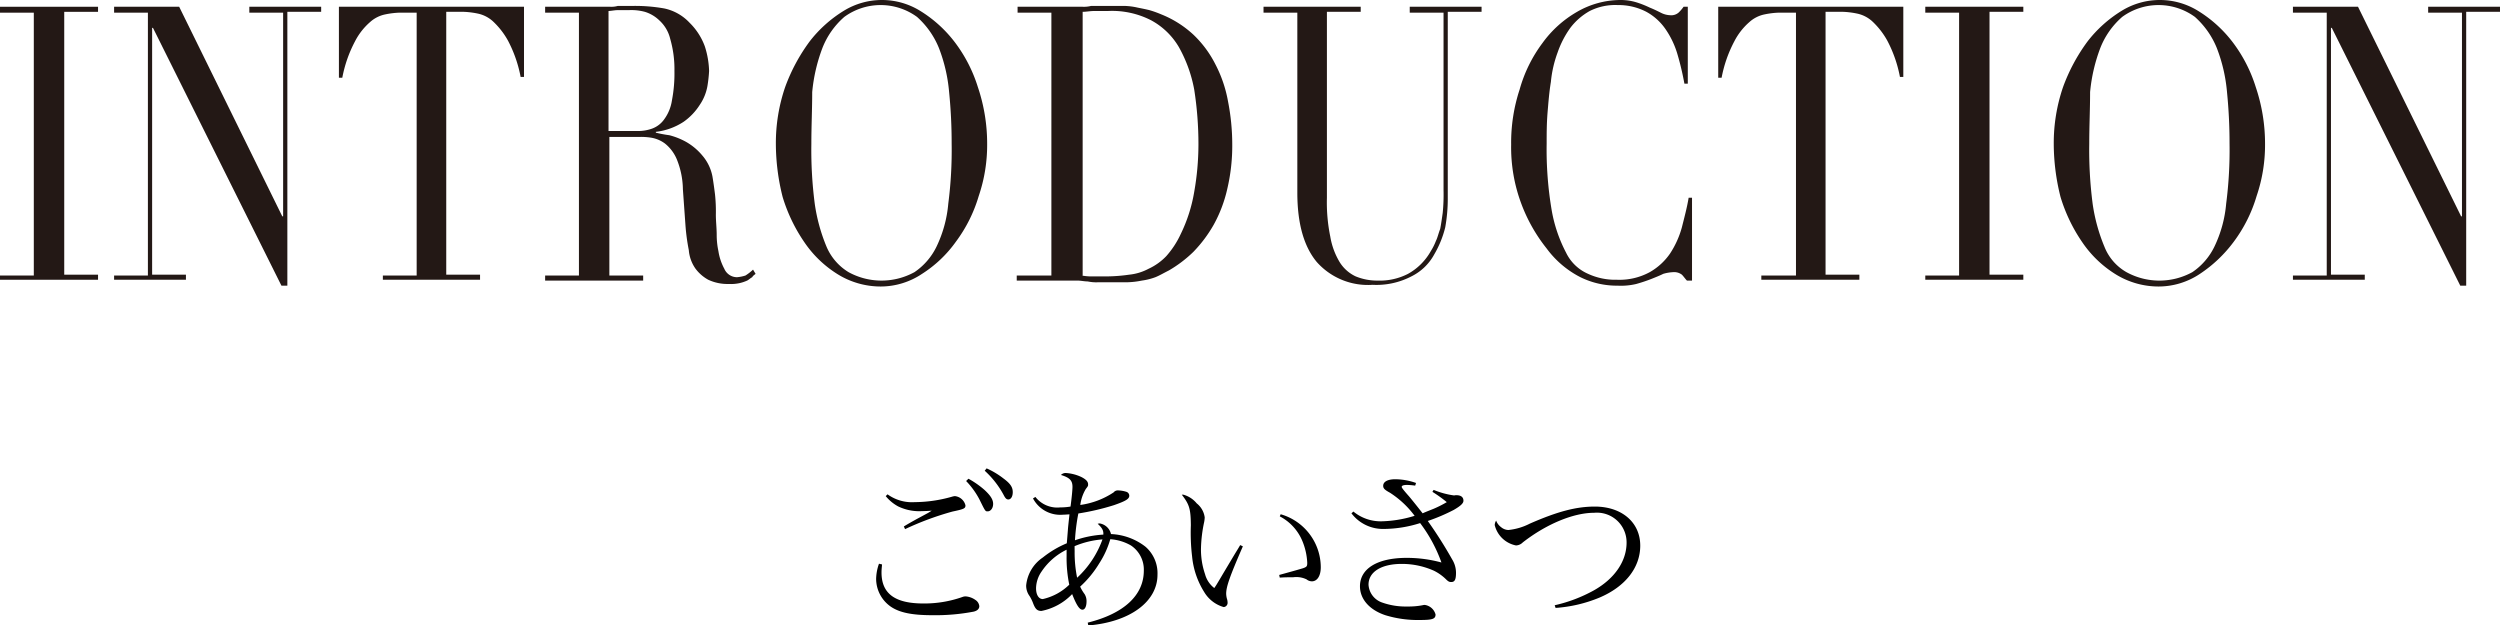
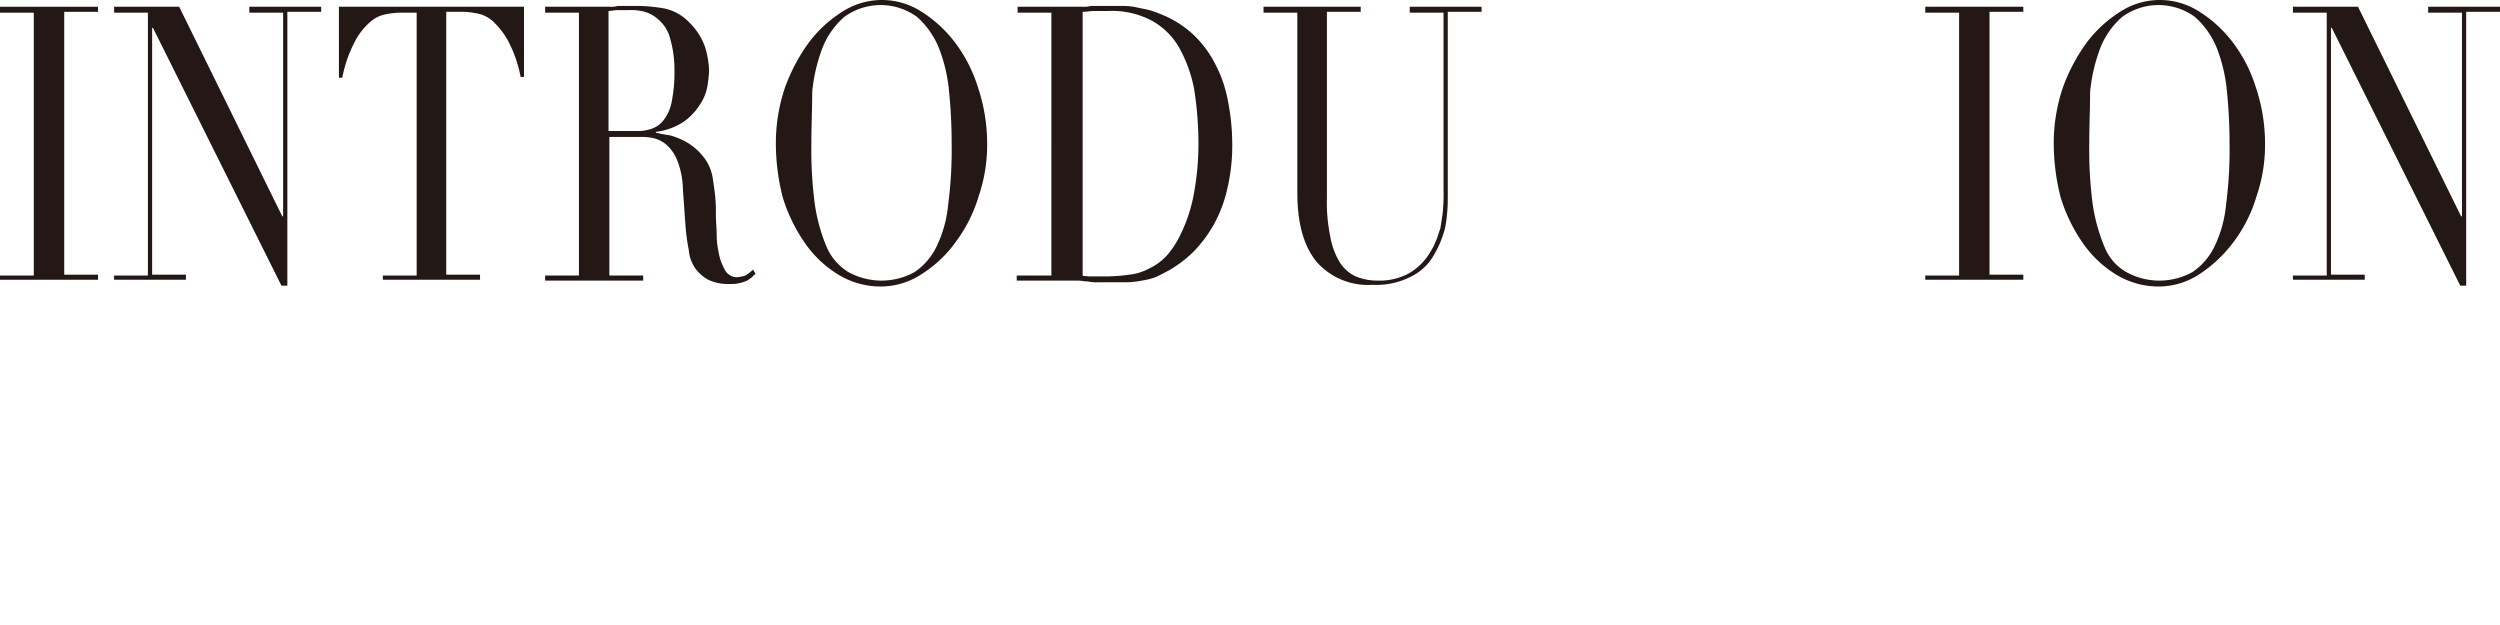
<svg xmlns="http://www.w3.org/2000/svg" width="295.8" height="74.008" viewBox="0 0 295.8 74.008">
  <g id="title-intorsuction" transform="translate(-1.2 -5.9)">
    <g id="layer">
      <g id="グループ化_43" data-name="グループ化 43">
        <path id="パス_126" data-name="パス 126" d="M1.2,38.5h4V7.4h-4V6.7H12.8v.6h-4V38.4h4V39H1.2Z" fill="#231815" />
        <path id="パス_127" data-name="パス 127" d="M14.7,38.5h4V7.4h-4V6.7h7.7L34.6,31.5h.1V7.4h-4V6.7h8.5v.6h-4V39.7h-.7L19.3,9.2h-.1V38.4h4V39H14.7v-.5Z" fill="#231815" />
        <path id="パス_128" data-name="パス 128" d="M46.5,38.5h4V7.4H48.4a9.971,9.971,0,0,0-1.6.2,3.824,3.824,0,0,0-1.8.9,7.647,7.647,0,0,0-1.8,2.3,15.174,15.174,0,0,0-1.5,4.3h-.4V6.7H63.2V15h-.4a15.174,15.174,0,0,0-1.5-4.3,9.192,9.192,0,0,0-1.8-2.3,3.824,3.824,0,0,0-1.8-.9,9.971,9.971,0,0,0-1.6-.2H54V38.4h4V39H46.5Z" fill="#231815" />
        <path id="パス_129" data-name="パス 129" d="M65.7,38.5h4V7.4h-4V6.7h7.7a2.769,2.769,0,0,0,.9-.1h1.8a19.752,19.752,0,0,1,3.7.3,5.726,5.726,0,0,1,3,1.7,7.5,7.5,0,0,1,1.8,2.8,10.4,10.4,0,0,1,.5,2.9,16.243,16.243,0,0,1-.2,1.8,5.7,5.7,0,0,1-.9,2.2,7.115,7.115,0,0,1-1.9,2,7.582,7.582,0,0,1-3.3,1.2v.1a15.693,15.693,0,0,0,1.6.3,8.358,8.358,0,0,1,2,.8,7.045,7.045,0,0,1,1.9,1.6,5.315,5.315,0,0,1,1.2,2.5q.15.9.3,2.1a19.269,19.269,0,0,1,.1,2.4c0,.8.1,1.6.1,2.4a9.2,9.2,0,0,0,.2,1.9,6.492,6.492,0,0,0,.7,2.1,1.638,1.638,0,0,0,1.5,1,4.4,4.4,0,0,0,1-.2,5.5,5.5,0,0,0,.9-.7l.3.5c-.1.1-.3.2-.4.4-.2.1-.4.3-.6.4a4.649,4.649,0,0,1-.9.3,4.888,4.888,0,0,1-1.3.1A5.356,5.356,0,0,1,85,39a4.708,4.708,0,0,1-1.5-1.3,4.41,4.41,0,0,1-.8-2.2,24.291,24.291,0,0,1-.4-3L82,28.3a9.755,9.755,0,0,0-.7-3.5,4.717,4.717,0,0,0-1.4-1.9,3.741,3.741,0,0,0-1.6-.7,7.6,7.6,0,0,0-1.4-.1H73.3V38.5h4v.6H65.7Zm7.6-17.1h3.3a4.844,4.844,0,0,0,1.8-.3A3.007,3.007,0,0,0,79.8,20a5.027,5.027,0,0,0,.9-2.2,16.867,16.867,0,0,0,.3-3.5,12.951,12.951,0,0,0-.5-3.8,4.315,4.315,0,0,0-1.3-2.2,4.248,4.248,0,0,0-1.7-1,6.154,6.154,0,0,0-1.9-.2H74.3c-.4,0-.8.1-1.1.1V21.4Z" fill="#231815" />
        <path id="パス_130" data-name="パス 130" d="M93,22.9a20.461,20.461,0,0,1,1.1-6.7A21.354,21.354,0,0,1,97,10.8a15.04,15.04,0,0,1,4-3.6,8.612,8.612,0,0,1,9.1,0,15.04,15.04,0,0,1,4,3.6,17.24,17.24,0,0,1,2.8,5.4,20.914,20.914,0,0,1,1.1,6.7,18.728,18.728,0,0,1-1,6.2,17.112,17.112,0,0,1-2.7,5.4,14.41,14.41,0,0,1-4,3.8,8.815,8.815,0,0,1-4.9,1.5,9.661,9.661,0,0,1-5-1.4,13.1,13.1,0,0,1-4-3.8,19.3,19.3,0,0,1-2.6-5.4A25.884,25.884,0,0,1,93,22.9Zm4.2,0a49.546,49.546,0,0,0,.4,7.1A20.786,20.786,0,0,0,99,35.1a6.488,6.488,0,0,0,2.6,3,8.105,8.105,0,0,0,7.8,0,7.677,7.677,0,0,0,2.6-3,14.608,14.608,0,0,0,1.4-5.1,49.546,49.546,0,0,0,.4-7.1,60.778,60.778,0,0,0-.3-6.1,18.94,18.94,0,0,0-1.2-5.2,9.913,9.913,0,0,0-2.6-3.7,7.3,7.3,0,0,0-8.6,0,9.449,9.449,0,0,0-2.6,3.7,19.845,19.845,0,0,0-1.2,5.2C97.3,18.8,97.2,20.8,97.2,22.9Z" fill="#231815" />
        <path id="パス_131" data-name="パス 131" d="M121.6,38.5h4V7.4h-4V6.7h7.7a3.4,3.4,0,0,0,1-.1h3.9a7.772,7.772,0,0,1,1.6.2c.5.1,1,.2,1.4.3a12.129,12.129,0,0,1,1.4.5,12.3,12.3,0,0,1,3.8,2.4,12.767,12.767,0,0,1,2.6,3.5,15.232,15.232,0,0,1,1.5,4.4,26.476,26.476,0,0,1,.5,5,22.306,22.306,0,0,1-.6,5.4,15.975,15.975,0,0,1-1.6,4.2,15.742,15.742,0,0,1-2.4,3.2,14.8,14.8,0,0,1-2.9,2.2c-.6.3-1.1.6-1.6.8a7.491,7.491,0,0,1-1.6.4,9.908,9.908,0,0,1-1.8.2h-3.4a4.869,4.869,0,0,1-1.2-.1c-.4,0-.8-.1-1.2-.1h-7.2v-.6Zm7.6,0a6.15,6.15,0,0,0,1.4.1h1.8a19.418,19.418,0,0,0,2.4-.2,6.154,6.154,0,0,0,2.3-.7,6.851,6.851,0,0,0,2.1-1.5,10.639,10.639,0,0,0,1.7-2.6,18.225,18.225,0,0,0,1.6-5A32.39,32.39,0,0,0,143,23a41.917,41.917,0,0,0-.5-6.5,16.291,16.291,0,0,0-1.8-5,8.461,8.461,0,0,0-3.3-3.2,10.122,10.122,0,0,0-5.1-1.1h-1.6c-.5,0-1,.1-1.4.1V38.5Z" fill="#231815" />
        <path id="パス_132" data-name="パス 132" d="M150.6,6.7h11.6v.6h-4v22a20.148,20.148,0,0,0,.4,4.6,8.59,8.59,0,0,0,1.1,3,4.442,4.442,0,0,0,1.9,1.7,6.689,6.689,0,0,0,2.6.5,7.323,7.323,0,0,0,3.6-.8,6.96,6.96,0,0,0,2.7-2.7,6.721,6.721,0,0,0,.6-1.2c.2-.4.3-.9.5-1.4.1-.5.2-1.2.3-1.9a21.787,21.787,0,0,0,.1-2.7V7.4h-4V6.7h8.5v.6h-4v22a19.025,19.025,0,0,1-.3,3.5,11.973,11.973,0,0,1-1.3,3.2,6.176,6.176,0,0,1-2.7,2.6,8.964,8.964,0,0,1-4.6,1,8.1,8.1,0,0,1-6.6-2.7c-1.5-1.8-2.3-4.5-2.3-8.2V7.4h-4V6.7Z" fill="#231815" />
-         <path id="パス_133" data-name="パス 133" d="M201.3,39.1h-.5c-.2-.2-.4-.5-.6-.7a1.493,1.493,0,0,0-1-.3,5.019,5.019,0,0,0-1.2.2c-.4.2-.9.4-1.4.6a18.878,18.878,0,0,1-1.8.6,7.845,7.845,0,0,1-2.2.2,9.761,9.761,0,0,1-4.4-1,11.38,11.38,0,0,1-4-3.4,19.3,19.3,0,0,1-3-5.3,19.018,19.018,0,0,1-1.2-7,20.094,20.094,0,0,1,1-6.5,16.622,16.622,0,0,1,2.7-5.5,13.048,13.048,0,0,1,4.1-3.7,10.3,10.3,0,0,1,5.1-1.4,6.448,6.448,0,0,1,2,.3,11.639,11.639,0,0,1,1.5.6c.5.2.9.4,1.3.6a2.607,2.607,0,0,0,1.1.3,1.327,1.327,0,0,0,1-.3,4.35,4.35,0,0,0,.6-.7h.5v9.1h-.4a33.832,33.832,0,0,0-.8-3.4,10.315,10.315,0,0,0-1.4-3A6.589,6.589,0,0,0,196,7.3a7.116,7.116,0,0,0-3.4-.8,6.711,6.711,0,0,0-3.3.7,7.4,7.4,0,0,0-2.3,2,11.3,11.3,0,0,0-1.5,2.9,13.71,13.71,0,0,0-.8,3.5c-.2,1.2-.3,2.5-.4,3.7-.1,1.3-.1,2.4-.1,3.6a43.044,43.044,0,0,0,.6,7.9,17.119,17.119,0,0,0,1.7,5,5.189,5.189,0,0,0,2.6,2.5,7.674,7.674,0,0,0,3.4.7,7.505,7.505,0,0,0,3.9-.9,7.279,7.279,0,0,0,2.4-2.2,10.906,10.906,0,0,0,1.4-3.1c.3-1.2.6-2.3.8-3.5h.4v9.8Z" fill="#231815" />
-         <path id="パス_134" data-name="パス 134" d="M209.7,38.5h4V7.4h-2.1a9.971,9.971,0,0,0-1.6.2,3.824,3.824,0,0,0-1.8.9,7.647,7.647,0,0,0-1.8,2.3,15.173,15.173,0,0,0-1.5,4.3h-.4V6.7h21.9V15H226a15.173,15.173,0,0,0-1.5-4.3,9.192,9.192,0,0,0-1.8-2.3,3.824,3.824,0,0,0-1.8-.9,9.971,9.971,0,0,0-1.6-.2h-2.1V38.4h4V39H209.6v-.5Z" fill="#231815" />
        <path id="パス_135" data-name="パス 135" d="M229,38.5h4V7.4h-4V6.7h11.6v.6h-4V38.4h4V39H229Z" fill="#231815" />
        <path id="パス_136" data-name="パス 136" d="M244.2,22.9a20.46,20.46,0,0,1,1.1-6.7,21.354,21.354,0,0,1,2.9-5.4,15.04,15.04,0,0,1,4-3.6,8.612,8.612,0,0,1,9.1,0,15.04,15.04,0,0,1,4,3.6,17.239,17.239,0,0,1,2.8,5.4,20.914,20.914,0,0,1,1.1,6.7,18.727,18.727,0,0,1-1,6.2,17.112,17.112,0,0,1-2.7,5.4,15.923,15.923,0,0,1-4,3.8,8.815,8.815,0,0,1-4.9,1.5,9.661,9.661,0,0,1-5-1.4,13.1,13.1,0,0,1-4-3.8,19.3,19.3,0,0,1-2.6-5.4A25.884,25.884,0,0,1,244.2,22.9Zm4.2,0a49.548,49.548,0,0,0,.4,7.1,20.786,20.786,0,0,0,1.4,5.1,5.979,5.979,0,0,0,2.6,3,8.1,8.1,0,0,0,7.8,0,7.677,7.677,0,0,0,2.6-3,14.607,14.607,0,0,0,1.4-5.1,49.548,49.548,0,0,0,.4-7.1,60.784,60.784,0,0,0-.3-6.1,18.94,18.94,0,0,0-1.2-5.2,9.913,9.913,0,0,0-2.6-3.7,7.3,7.3,0,0,0-8.6,0,9.449,9.449,0,0,0-2.6,3.7,19.845,19.845,0,0,0-1.2,5.2C248.5,18.8,248.4,20.8,248.4,22.9Z" fill="#231815" />
        <path id="パス_137" data-name="パス 137" d="M272.5,38.5h4V7.4h-4V6.7h7.7l12.2,24.8h.1V7.4h-4V6.7H297v.6h-4V39.7h-.7L277.1,9.2H277V38.4h4V39h-8.5Z" fill="#231815" />
      </g>
    </g>
-     <path id="パス_230" data-name="パス 230" d="M-43.2-14.3a4.893,4.893,0,0,0,1.47,1.218,5.733,5.733,0,0,0,2.394.567c.378,0,1.113-.021,1.575-.063l-.4.252-1.365.735c-.567.315-.945.525-1.533.882l.147.315A34.881,34.881,0,0,1-35.3-12.474c1.407-.294,1.533-.378,1.533-.735a1.441,1.441,0,0,0-1.26-1.092,2.13,2.13,0,0,0-.378.084,16.376,16.376,0,0,1-4.368.63,4.925,4.925,0,0,1-3.213-.924Zm-.8,8a5.712,5.712,0,0,0-.336,1.785,4.02,4.02,0,0,0,1.743,3.3C-41.538-.5-40.047-.21-37.695-.21A24.111,24.111,0,0,0-32.8-.63c.441-.105.672-.336.672-.651a1,1,0,0,0-.462-.735,2.292,2.292,0,0,0-1.155-.42,1.067,1.067,0,0,0-.357.063,13.5,13.5,0,0,1-4.641.777c-3.381,0-4.956-1.176-4.956-3.675,0-.252.021-.483.063-.945Zm10.311-9.786a9.362,9.362,0,0,1,1.6,2.226c.672,1.365.672,1.365.945,1.365.357,0,.651-.378.651-.882s-.294-.987-1.05-1.68a10.71,10.71,0,0,0-1.869-1.3Zm2.2-1.218a10.756,10.756,0,0,1,2.31,3c.168.294.294.4.483.4.315,0,.525-.357.525-.861,0-.588-.273-1.008-1.092-1.617a9.487,9.487,0,0,0-2-1.2Zm5.712,3.276A3.642,3.642,0,0,0-22.26-12.1c.21,0,.4-.021.8-.042-.126,1.176-.168,1.512-.189,1.869-.1,1.239-.1,1.239-.126,1.554a11.743,11.743,0,0,0-2.835,1.68,4.515,4.515,0,0,0-1.974,3.3,2.067,2.067,0,0,0,.4,1.26,4.717,4.717,0,0,1,.4.8c.273.735.5.966,1.008.966a6.866,6.866,0,0,0,3.633-1.995c.5,1.281.861,1.848,1.218,1.848.294,0,.483-.4.483-.966a1.567,1.567,0,0,0-.231-.882,5.12,5.12,0,0,1-.525-.882,12.289,12.289,0,0,0,2.247-2.73A10.634,10.634,0,0,0-16.632-9.2a5.667,5.667,0,0,1,2.436.735,3.431,3.431,0,0,1,1.533,2.982c0,2.919-2.373,5.1-6.636,6.153l.063.336C-14.3.588-11.046-1.806-11.046-5a4.154,4.154,0,0,0-1.428-3.318,7.134,7.134,0,0,0-4.074-1.491,1.64,1.64,0,0,0-1.344-1.26,1.872,1.872,0,0,0-.231.042c.5.462.672.756.672,1.155v.126a12.391,12.391,0,0,0-3.36.672,23.372,23.372,0,0,1,.4-3.171,28.718,28.718,0,0,0,4.221-.987c1.386-.483,1.806-.735,1.806-1.113a.491.491,0,0,0-.336-.462,3.591,3.591,0,0,0-.987-.168.621.621,0,0,0-.525.231,9.461,9.461,0,0,1-3.948,1.491,4.919,4.919,0,0,1,.651-1.89c.273-.357.273-.357.273-.546,0-.336-.252-.588-.777-.861a5.042,5.042,0,0,0-1.827-.483.773.773,0,0,0-.609.231c1.029.315,1.365.651,1.365,1.407,0,.357-.1,1.386-.231,2.331a7.124,7.124,0,0,1-1.218.1,3.288,3.288,0,0,1-2.94-1.239ZM-21.8-7.959V-7.2a15.6,15.6,0,0,0,.315,3.381,6.535,6.535,0,0,1-3.129,1.7c-.483,0-.8-.5-.8-1.281a3.56,3.56,0,0,1,.651-1.974A7.521,7.521,0,0,1-21.8-7.959Zm.945-.42a10.612,10.612,0,0,1,3.3-.8,11.443,11.443,0,0,1-3,4.536,14.9,14.9,0,0,1-.294-3.066ZM-1.26-8.505c-.273.462-.273.462-.609,1.008C-2.961-5.67-2.961-5.67-3.633-4.536c-.462.777-.462.777-.693,1.113A3.049,3.049,0,0,1-5.418-5.061,8.994,8.994,0,0,1-5.9-8.106a16.422,16.422,0,0,1,.378-3.129,3.58,3.58,0,0,0,.063-.546,2.532,2.532,0,0,0-.945-1.659A3.116,3.116,0,0,0-7.98-14.469h-.189c.9,1.176,1.05,1.659,1.071,3.612a23.77,23.77,0,0,0,.147,3.7,9.626,9.626,0,0,0,1.428,4.2,3.951,3.951,0,0,0,2.31,1.785A.5.5,0,0,0-2.751-1.7a1.838,1.838,0,0,0-.042-.336,2.517,2.517,0,0,1-.126-.714c0-.84.441-2.079,1.974-5.607Zm4.683-3.4a5.8,5.8,0,0,1,2.6,2.751,7.627,7.627,0,0,1,.651,2.751c0,.4-.063.483-.483.63-.189.063-1.134.336-2.835.8l.063.315C4.137-4.7,4.536-4.7,5.019-4.7a2.8,2.8,0,0,1,1.575.252,1.014,1.014,0,0,0,.63.231c.63,0,1.05-.651,1.05-1.659a6.548,6.548,0,0,0-4.746-6.279Zm18.06-2.9a15.989,15.989,0,0,1,1.7,1.218,13.209,13.209,0,0,1-1.533.777c-1.05.42-1.05.42-1.323.546-.84-1.071-1.386-1.743-1.617-2.016-.651-.735-.861-1.008-.861-1.113,0-.147.21-.231.651-.231a8.44,8.44,0,0,1,.945.084l.1-.315a7.521,7.521,0,0,0-2.457-.441c-.9,0-1.428.294-1.428.777,0,.294.147.462.8.819a11.143,11.143,0,0,1,2.919,2.73,14.149,14.149,0,0,1-3.885.651,5.075,5.075,0,0,1-3.36-1.155l-.231.21a4.683,4.683,0,0,0,3.864,1.848,14.333,14.333,0,0,0,4.263-.693,17.406,17.406,0,0,1,2.52,4.662,15.617,15.617,0,0,0-4.116-.546c-3.444,0-5.523,1.26-5.523,3.36,0,1.512,1.113,2.793,3,3.423a13.073,13.073,0,0,0,4.116.567c1.47,0,1.827-.126,1.827-.651a1.536,1.536,0,0,0-1.3-1.134,1.551,1.551,0,0,0-.252.042,8.9,8.9,0,0,1-1.827.147A8.256,8.256,0,0,1,15.561-1.7a2.378,2.378,0,0,1-1.638-2.121c0-1.512,1.512-2.457,3.927-2.457a9.247,9.247,0,0,1,3.8.8,5.533,5.533,0,0,1,1.407.987c.294.294.42.357.651.357.42,0,.567-.294.567-1.113a3.043,3.043,0,0,0-.462-1.575,50.958,50.958,0,0,0-2.877-4.536A22.082,22.082,0,0,0,24-12.663c.8-.462,1.155-.777,1.155-1.092,0-.42-.294-.651-.819-.651h-.126a.714.714,0,0,1-.21.021,9.776,9.776,0,0,1-2.373-.651ZM36.057-1.071a16.5,16.5,0,0,0,5.187-1.218c3.066-1.3,4.83-3.549,4.83-6.153,0-2.751-2.184-4.62-5.376-4.62-2.184,0-4.368.567-7.686,2.016a7.089,7.089,0,0,1-2.541.756,1.4,1.4,0,0,1-.861-.336,1.711,1.711,0,0,1-.588-.777,1.128,1.128,0,0,0-.168.525,3.23,3.23,0,0,0,2.52,2.415,1.2,1.2,0,0,0,.8-.357c2.772-2.163,5.985-3.507,8.442-3.507A3.509,3.509,0,0,1,44.457-8.8c0,2.2-1.407,4.263-3.864,5.649a17.425,17.425,0,0,1-4.641,1.764Z" transform="translate(149.2 78.9)" />
  </g>
</svg>